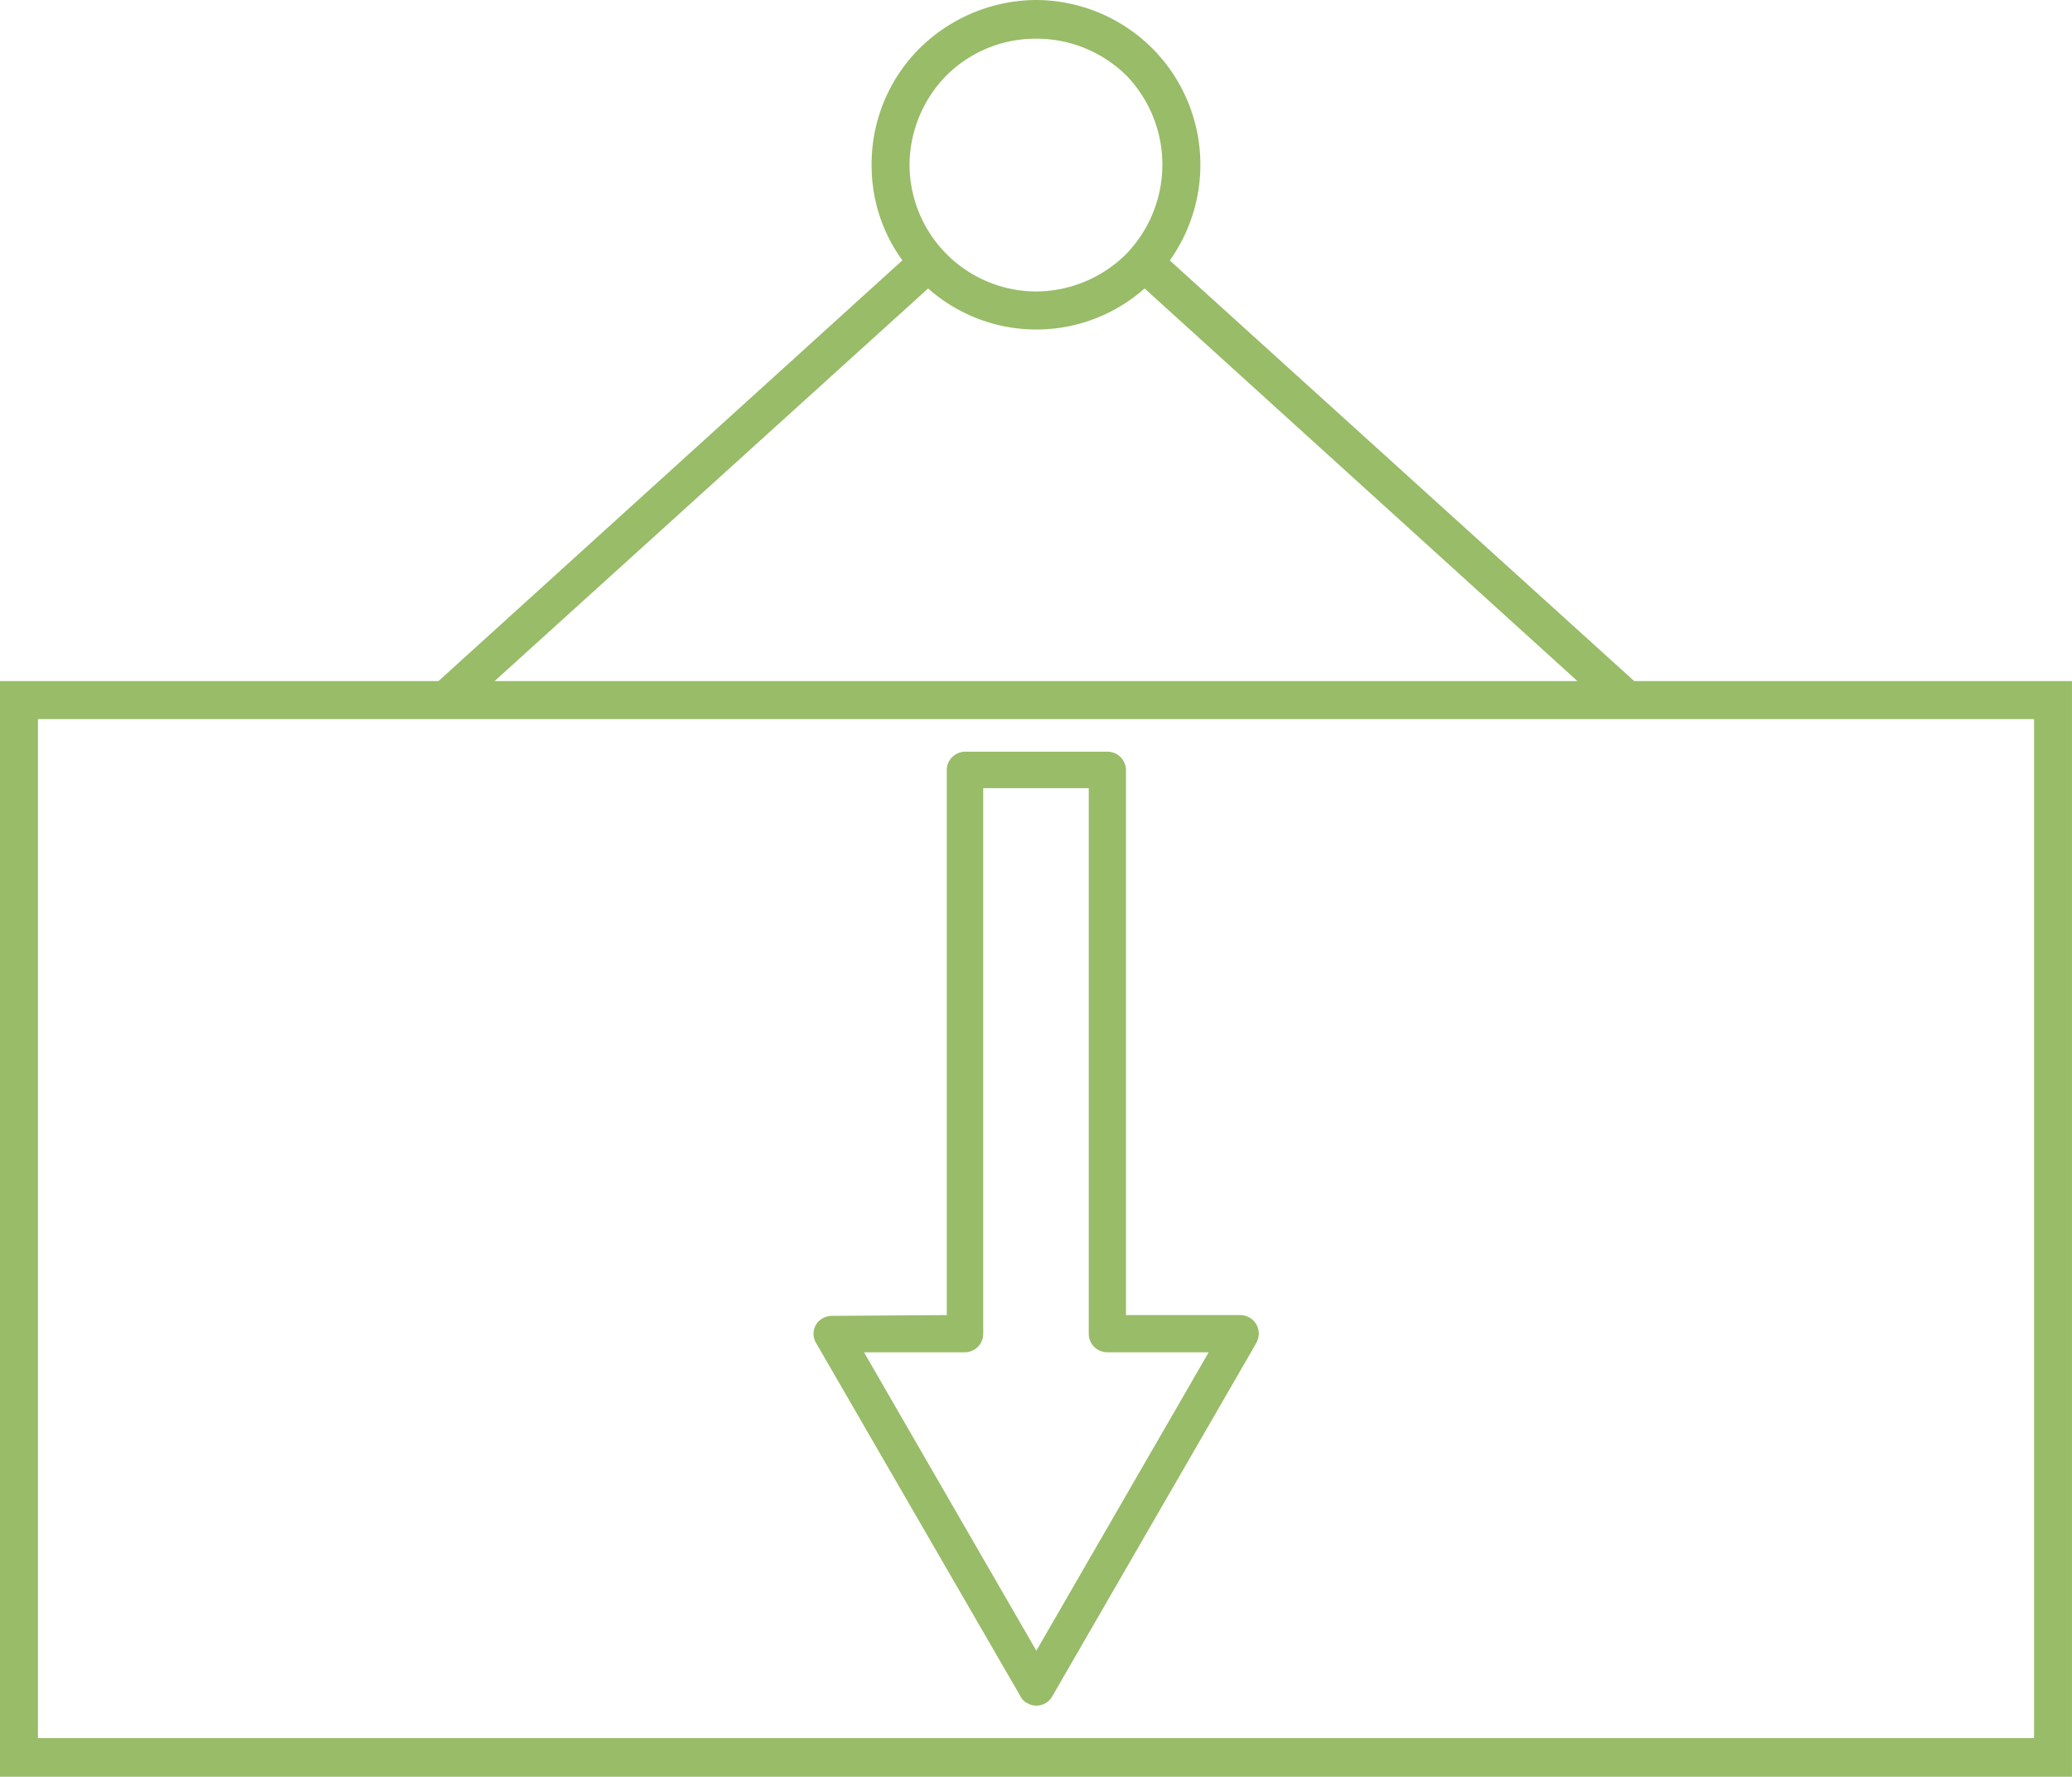
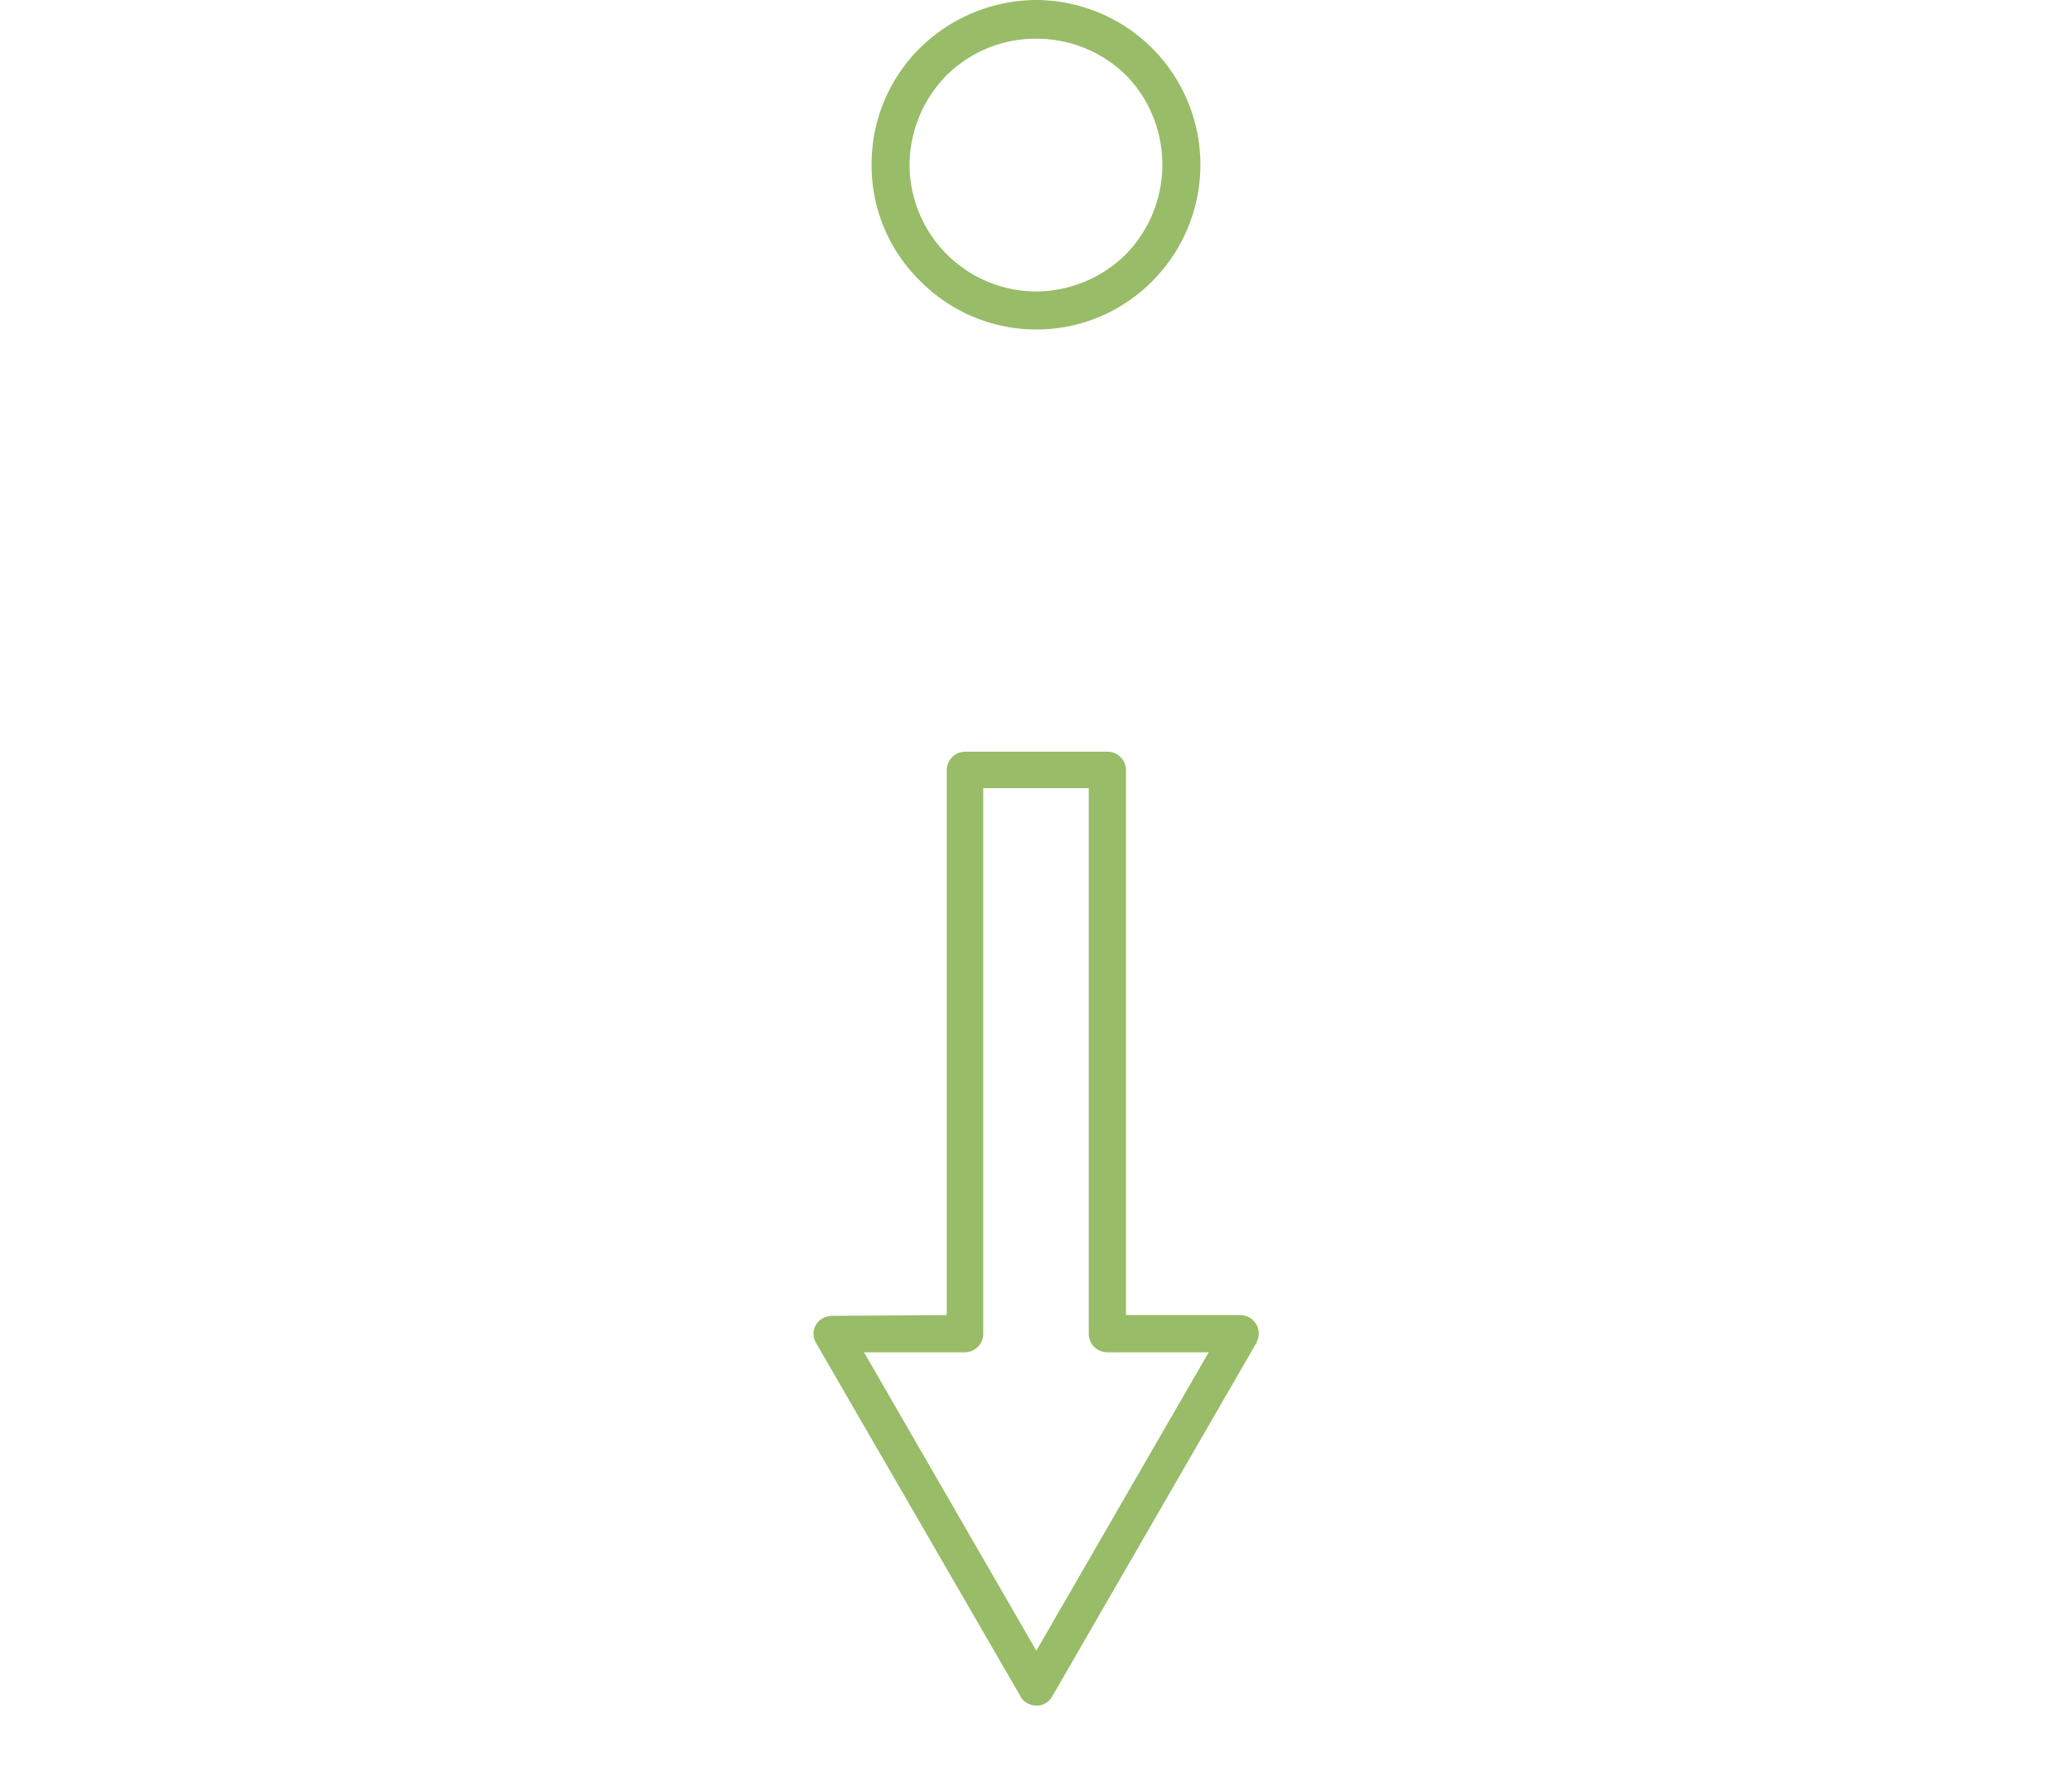
<svg xmlns="http://www.w3.org/2000/svg" id="Group_38" data-name="Group 38" width="100.679" height="86.329" viewBox="0 0 100.679 86.329">
  <defs>
    <clipPath id="clip-path">
      <rect id="Rectangle_20" data-name="Rectangle 20" width="100.679" height="86.329" fill="#98bc68" />
    </clipPath>
  </defs>
-   <path id="Path_18" data-name="Path 18" d="M1.844,30.1H98.836v49.51H1.844ZM.923,28.252H0V81.488H100.678V28.252Z" transform="translate(0 4.841)" fill="#98bc68" />
-   <path id="Path_19" data-name="Path 19" d="M42.665,11.664,19.2,32.914l-1.218-1.365L41.411,10.3ZM53.107,10.3,76.57,31.549l-1.255,1.365L51.888,11.664Z" transform="translate(3.081 1.765)" fill="#98bc68" />
  <g id="Group_28" data-name="Group 28" transform="translate(0 0)">
    <g id="Group_27" data-name="Group 27" clip-path="url(#clip-path)">
      <path id="Path_20" data-name="Path 20" d="M44.162,0a8.039,8.039,0,0,1,5.646,2.361,8.017,8.017,0,0,1,0,11.289,7.931,7.931,0,0,1-11.291,0A7.825,7.825,0,0,1,36.157,8a7.938,7.938,0,0,1,2.324-5.644A8.125,8.125,0,0,1,44.162,0m4.355,3.652a6.2,6.2,0,0,0-4.355-1.771,6.138,6.138,0,0,0-4.354,1.771A6.235,6.235,0,0,0,38,8a6.171,6.171,0,0,0,6.16,6.162,6.234,6.234,0,0,0,4.355-1.809,6.239,6.239,0,0,0,0-8.707" transform="translate(6.195 0)" fill="#98bc68" />
      <path id="Path_21" data-name="Path 21" d="M41.107,31.181h6.935a.9.9,0,0,1,.887.886V58.555H54.5a.906.906,0,0,1,.884.922,1.061,1.061,0,0,1-.148.481L45.35,77.075a.878.878,0,0,1-1.218.334.726.726,0,0,1-.331-.334L33.877,59.921a.861.861,0,0,1,.331-1.218.984.984,0,0,1,.442-.11l5.571-.037V32.067a.9.9,0,0,1,.887-.886m6.012,1.771H41.993V59.477a.9.9,0,0,1-.886.886H36.2l8.374,14.5,8.375-14.5H48.043a.906.906,0,0,1-.923-.886Z" transform="translate(5.782 5.343)" fill="#98bc68" />
    </g>
  </g>
</svg>